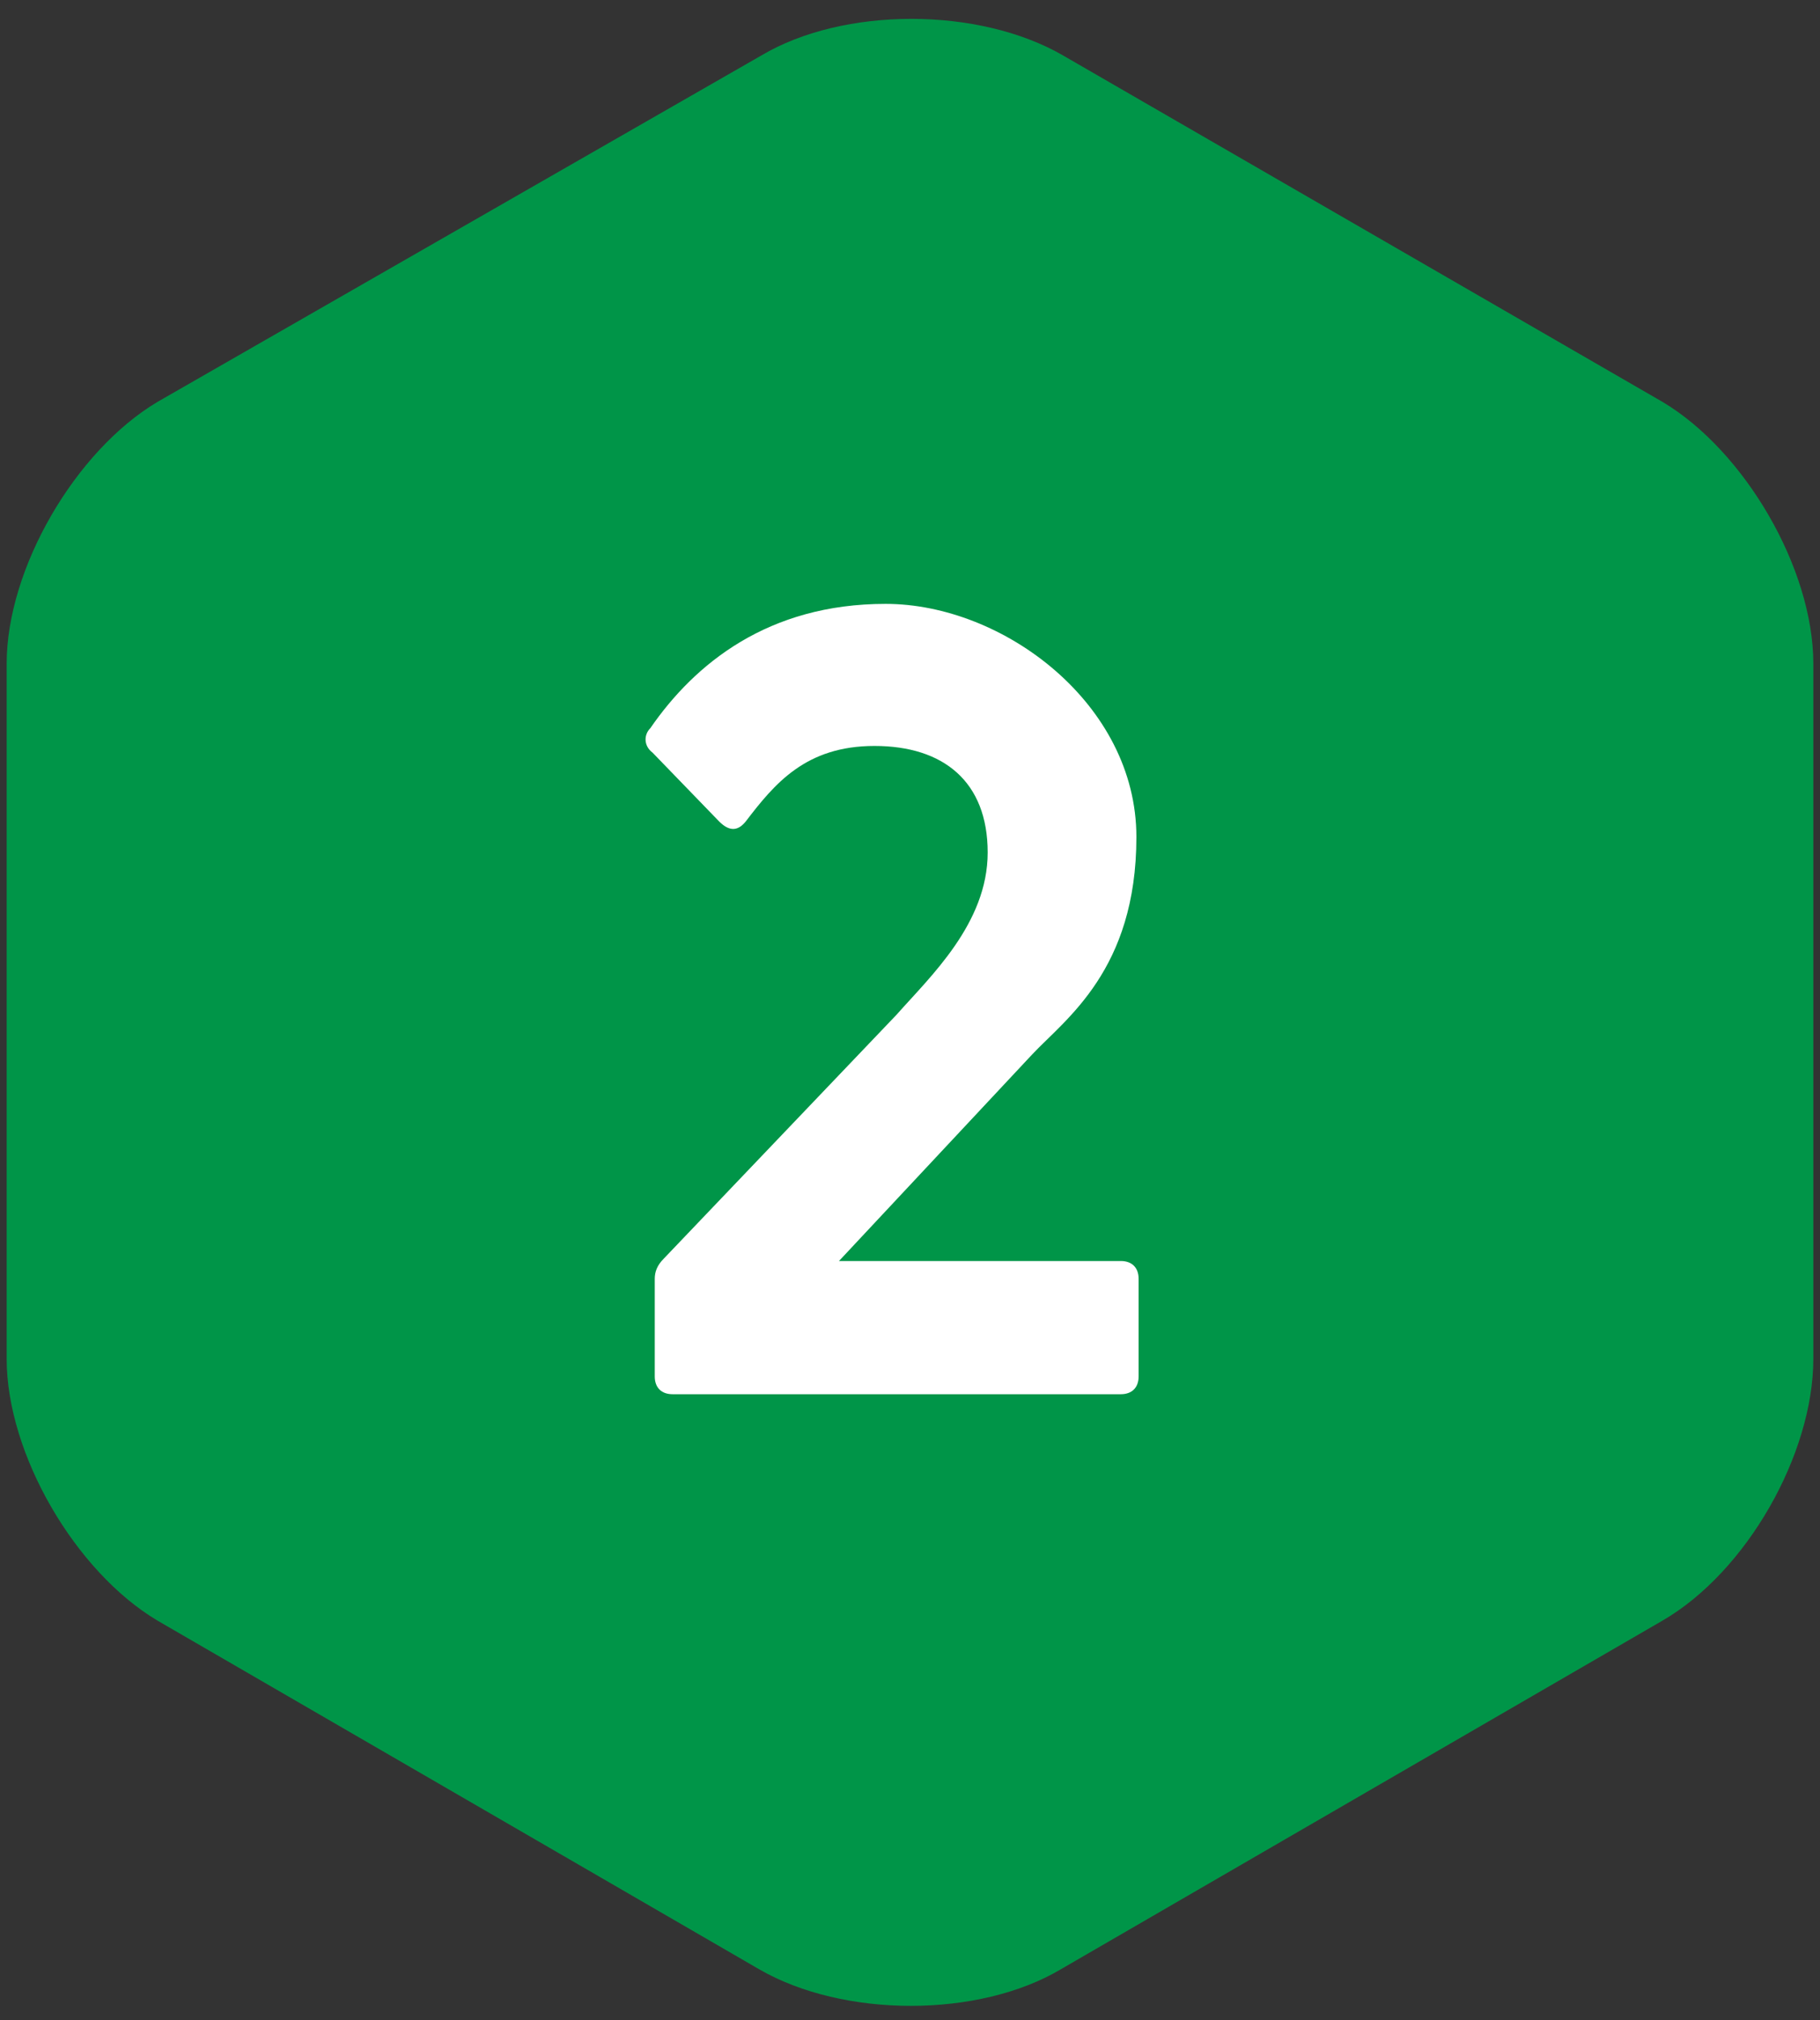
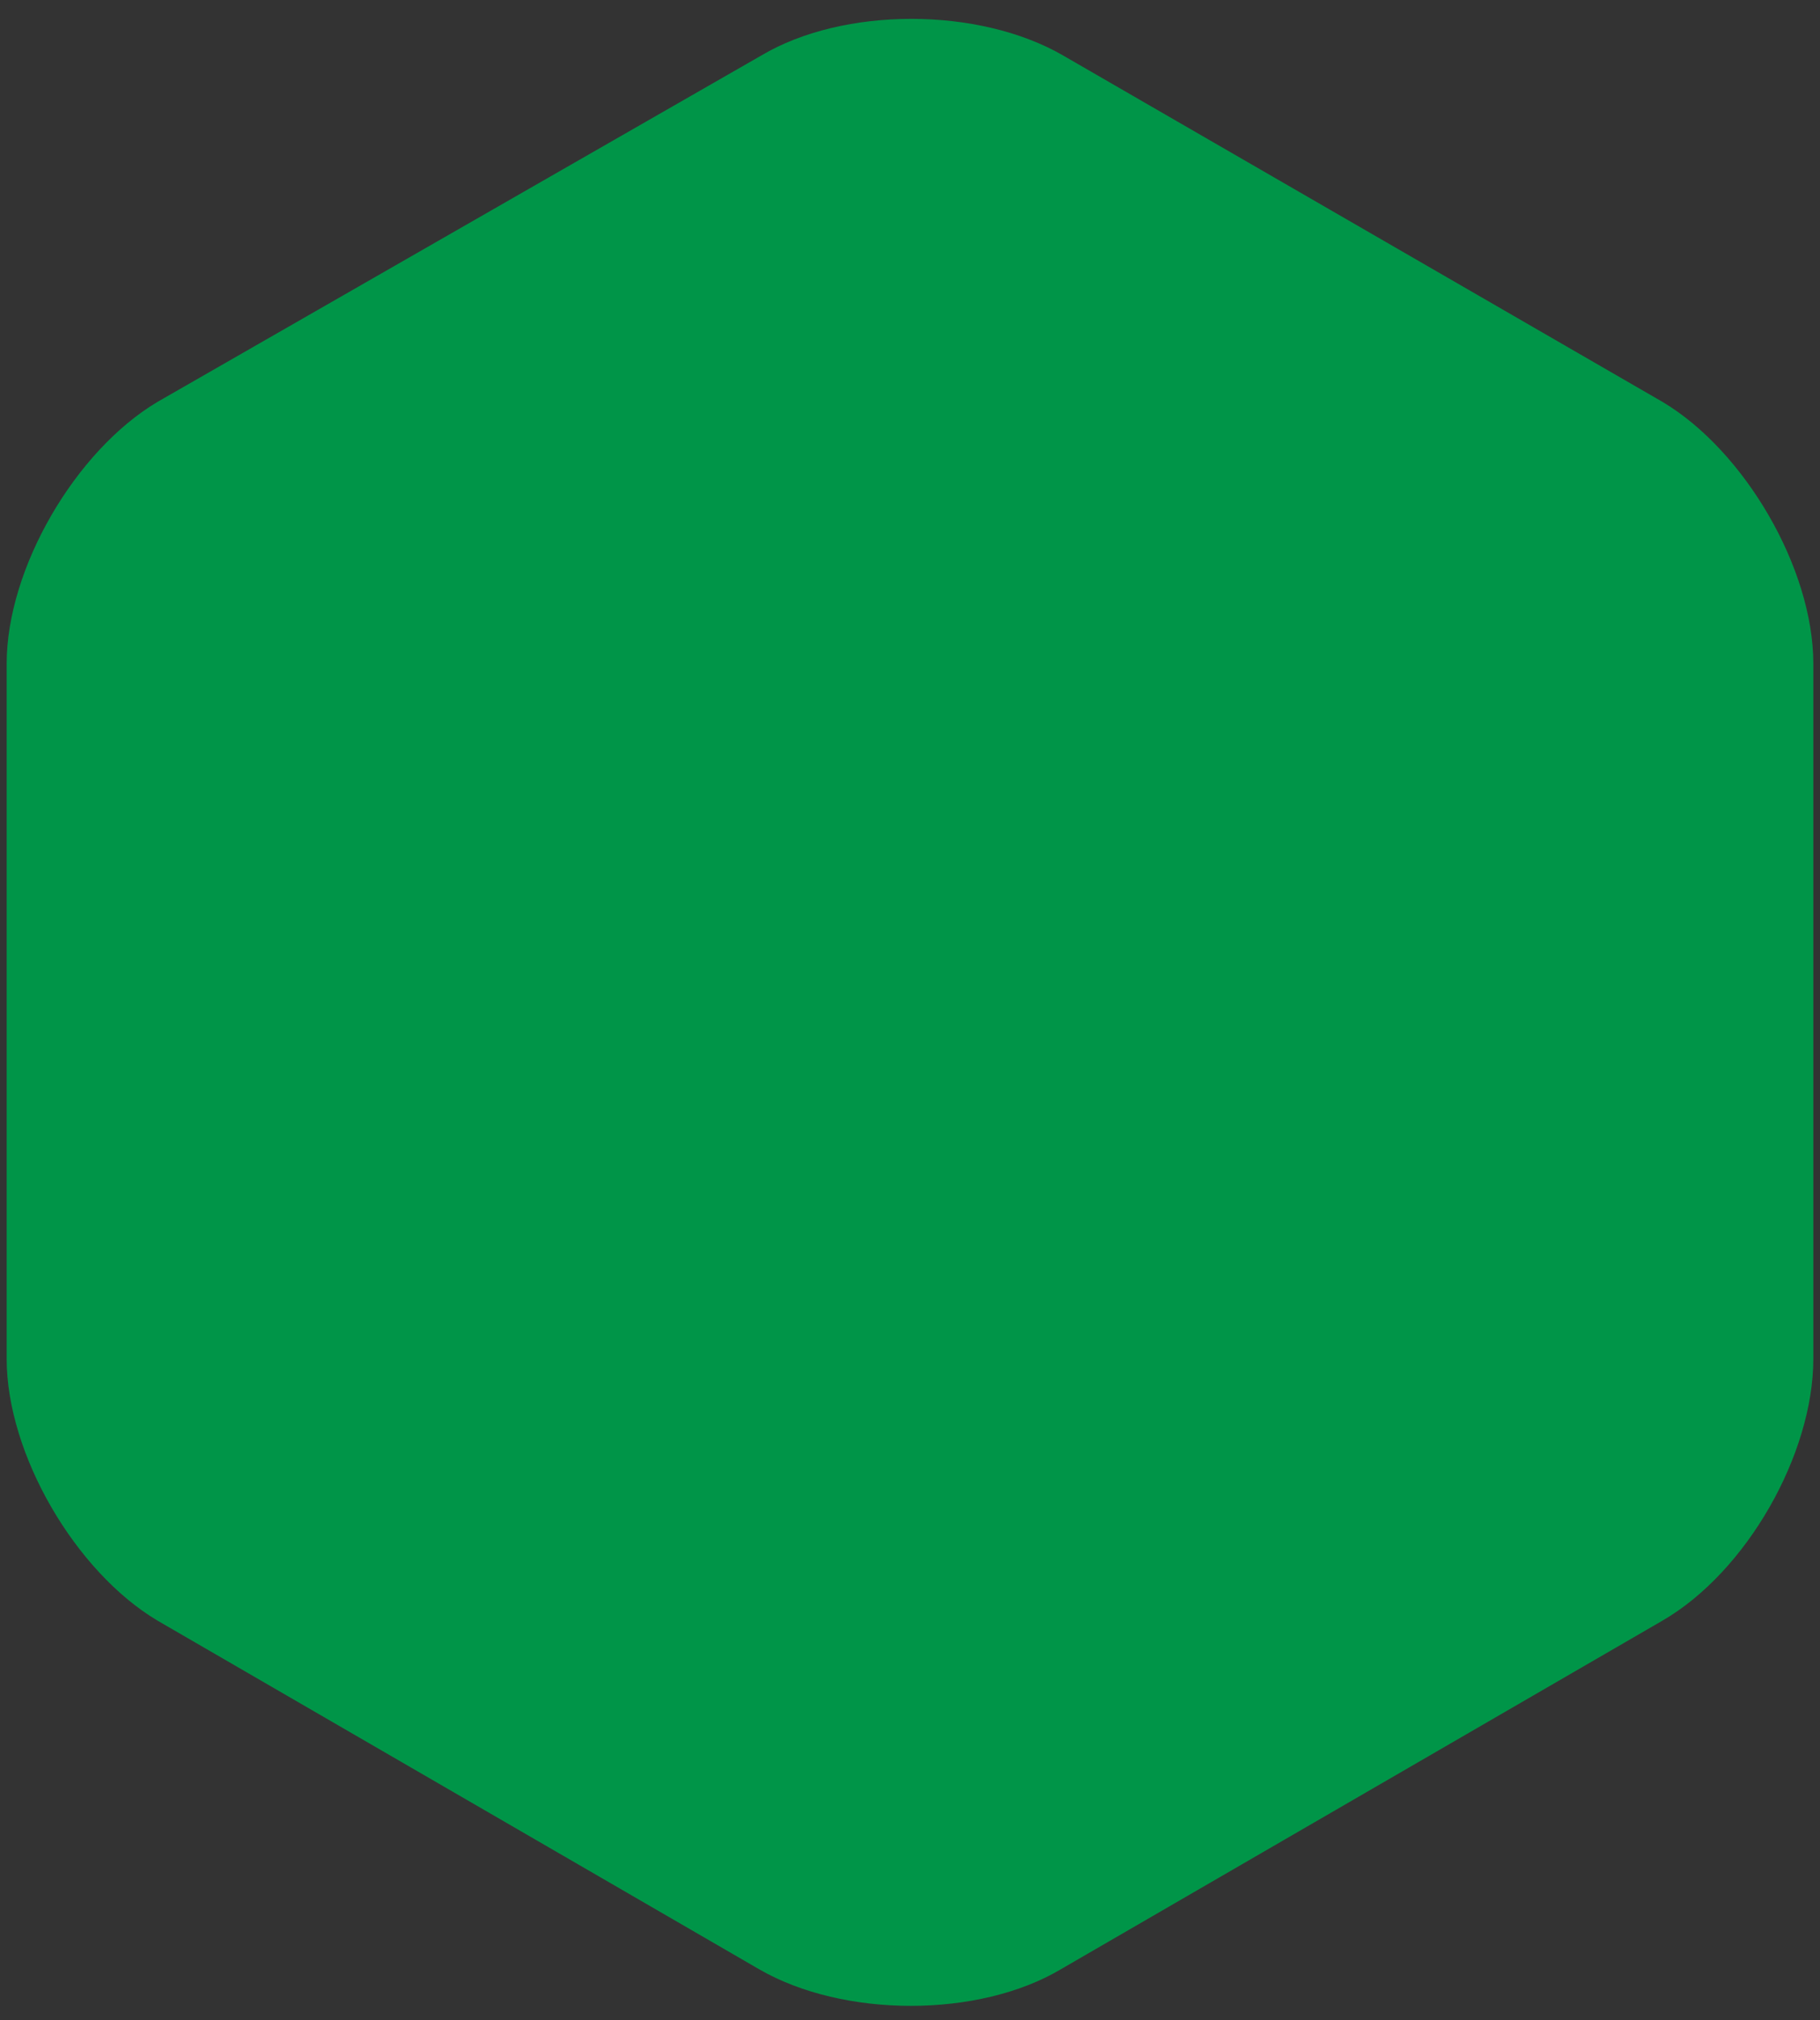
<svg xmlns="http://www.w3.org/2000/svg" version="1.1" viewBox="0 0 82 91">
  <rect x="0" y="0" width="82" height="91" fill="#333333" stroke="none" />
  <defs>
    <style>
      .cls-1 {
        isolation: isolate;
      }

      .cls-2 {
        fill: #fff;
      }

      .cls-3 {
        fill: #009548;
        fill-rule: evenodd;
      }
    </style>
  </defs>
  <g>
    <g id="Layer_1">
      <g id="_x2A_NEW_x2A_-COMPONENTS---EMAIL-BLOCKS">
        <g id="_x30_1-ATOMS_x2F_Icon_x2F_Style-1-Copy-9">
          <path id="Fill-1" class="cls-3" d="M47.9,2.5c-3.8-2.2-9.9-2.2-13.6,0L7.1,18.1C3.4,20.3.3,25.6.3,29.9v31.3c0,4.3,3.1,9.6,6.8,11.8l27.1,15.7c3.8,2.2,9.9,2.2,13.6,0l27.1-15.7c3.8-2.2,6.8-7.5,6.8-11.8v-31.3c0-4.3-3.1-9.6-6.8-11.8L47.9,2.5Z" />
          <g id="_x31_" class="cls-1">
            <g class="cls-1">
-               <path class="cls-2" d="M29.5,61.9v-4.3c0-.3.1-.6.4-.9l10.5-11c1.5-1.7,4.1-4.1,4.1-7.3s-2-4.8-5.1-4.8-4.5,1.7-5.8,3.4c-.4.5-.8.4-1.2,0l-3-3.1c-.4-.3-.4-.8-.1-1.1,2-2.9,5.3-5.6,10.6-5.6s11.3,4.5,11.3,10.5-3.2,8.2-4.7,9.8l-8.7,9.3h12.7c.5,0,.8.3.8.8v4.4c0,.5-.3.8-.8.8h-20.2c-.5,0-.8-.3-.8-.8Z" />
-             </g>
+               </g>
          </g>
        </g>
      </g>
    </g>
  </g>
</svg>